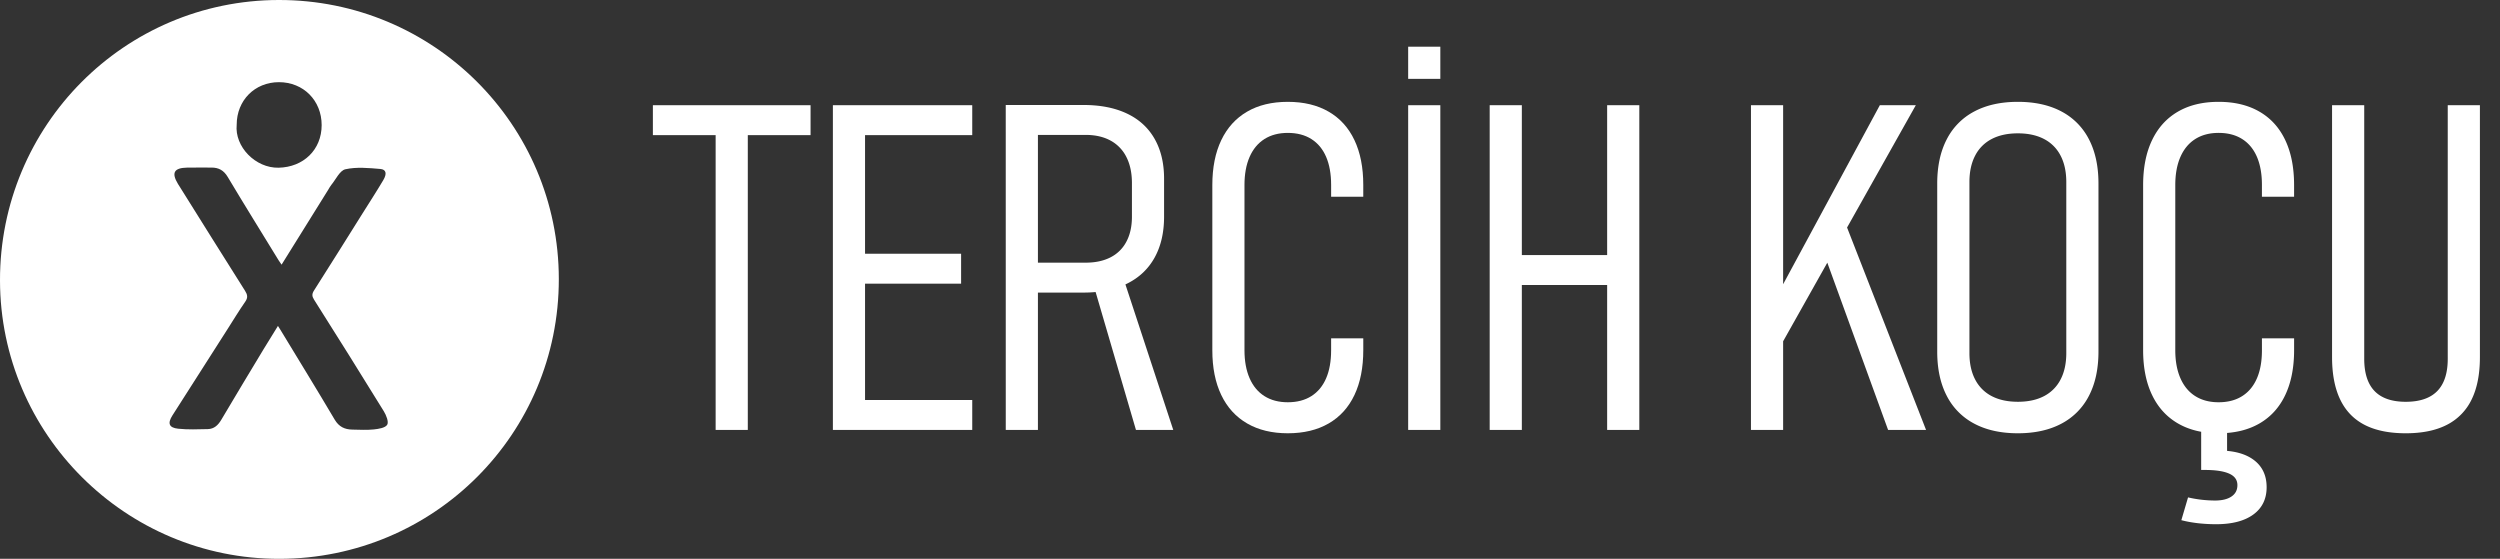
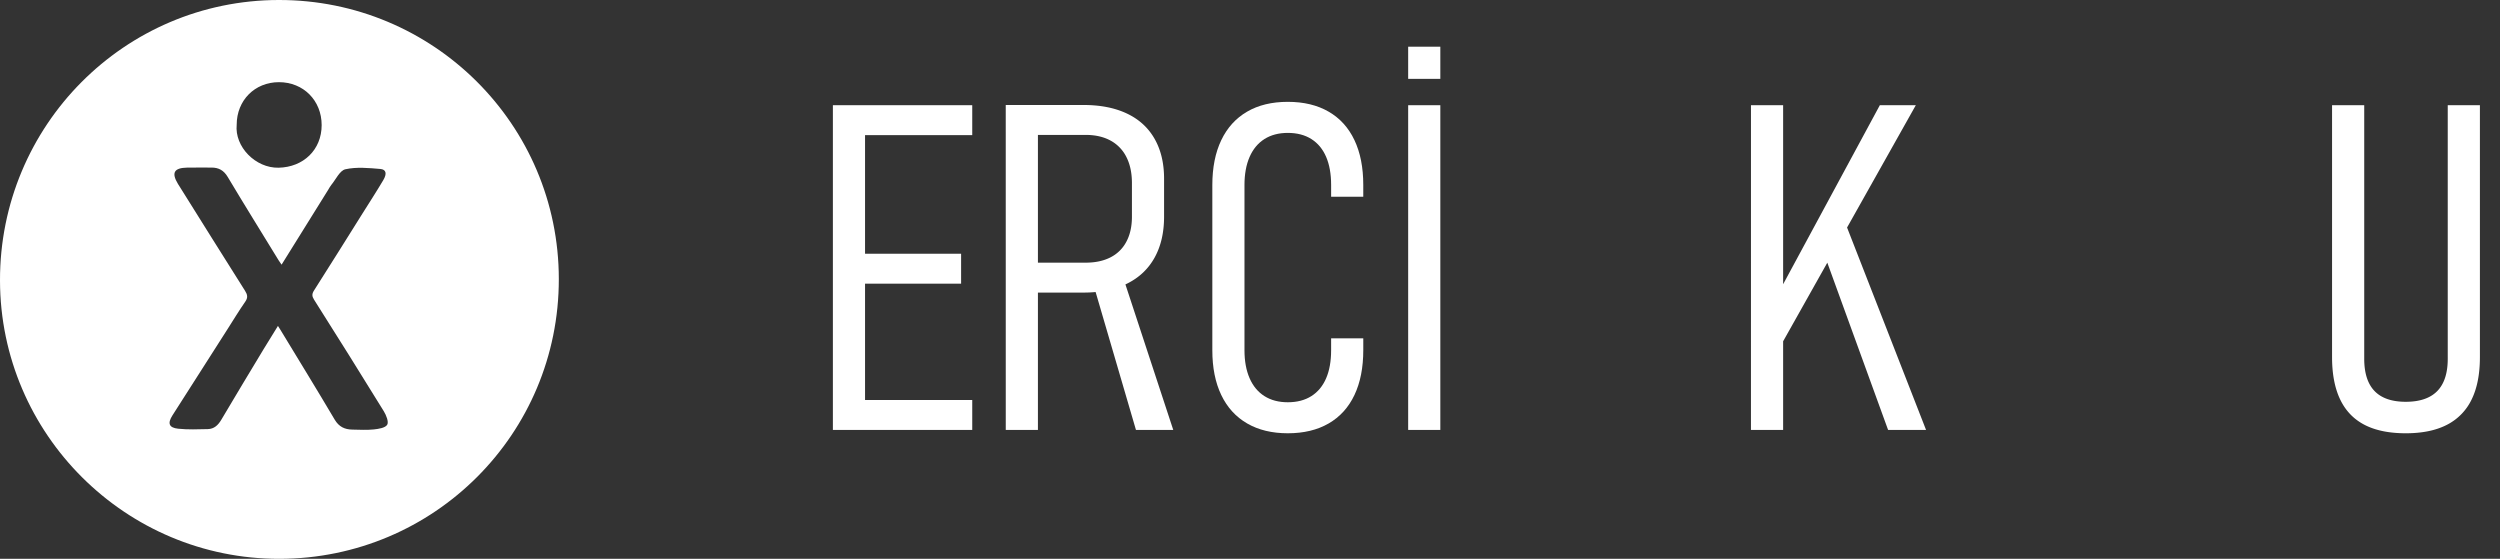
<svg xmlns="http://www.w3.org/2000/svg" id="katman_9" data-name="katman 9" viewBox="0 0 4099.54 916.38">
  <rect x="0" y="0" width="4099.54" height="916.38" fill="#333333" stroke="none" />
  <defs>
    <style>.cls-1{fill:#fff;}</style>
  </defs>
-   <path class="cls-1" d="M1070.61,172.53h258.55V221.6H1070.61Zm102.91,43.58h52.73V705h-52.73Z" />
  <path class="cls-1" d="M1365.78,172.53h52.73V705h-52.73Zm36.25,0H1594.3V221.6H1402Zm0,243.53h174v49.07H1402Zm0,239.87H1594.3V705H1402Z" />
  <path class="cls-1" d="M1649.23,172.16H1702V705h-52.73Zm32.59,258.55h98.51q23.81,0,40.83-8.79a59.67,59.67,0,0,0,26-25.82q9-17,9-40.83V300.33q0-24.9-9-42.66a62,62,0,0,0-26-27.1q-17-9.33-40.83-9.34h-98.51V172.16h94.85q41.74,0,71.41,14.1t45.23,41.38q15.56,27.29,15.56,65.37v62.26q0,39.18-15.56,67.2t-45.23,42.66q-29.67,14.65-71.41,14.65h-94.85Zm110.23,32.59,46.87-16.85,85,258.55h-61.16Z" />
  <path class="cls-1" d="M2045.1,694.38q-27.84-16.11-42.48-46.69T1988,574.26V303.63q0-43.2,14.65-73.79t42.3-46.69Q2072.56,167,2111.75,167t67,16.12q27.83,16.11,42.3,46.69t14.46,73.42v19.41H2182.8V303.26q0-27.09-8.24-46.14T2150.39,228q-15.93-10.06-38.64-10.07-22.34,0-38.27,10.07t-24.35,29.29q-8.43,19.23-8.42,46.33V574.26q0,26.73,8.42,46t24.35,29.3q15.93,10.07,38.27,10.07,22.71,0,38.64-10.07t24.17-29.12q8.24-19,8.24-46.14V554.85h52.73v19.41q0,42.84-14.46,73.43t-42.3,46.69q-27.84,16.11-67,16.11Q2072.93,710.49,2045.1,694.38Z" />
  <path class="cls-1" d="M2309.14,76.58h52.73v52.73h-52.73ZM2361.87,705h-52.73V172.53h52.73Z" />
-   <path class="cls-1" d="M2442.81,172.53h52.73V705h-52.73Zm46.5,245.72H2653v49.08h-163.7Zm146.12-245.72h52.74V705h-52.74Z" />
  <path class="cls-1" d="M2871.27,172.53H2924V705h-52.74Zm43.95,309.81,167.36-309.81h59L2918.88,568.77Zm77.63-61.52,33.33-54.57L3158.38,705h-62.25Z" />
-   <path class="cls-1" d="M3237.48,694.74A105.61,105.61,0,0,1,3192.26,649q-15.57-30-15.57-72.51V301.07q0-42.48,15.57-72.51a105.68,105.68,0,0,1,45.22-45.78Q3267.15,167,3308.9,167t71.41,15.75a105.73,105.73,0,0,1,45.22,45.78q15.57,30,15.57,72.51V576.46q0,42.48-15.57,72.51a105.66,105.66,0,0,1-45.22,45.77q-29.67,15.75-71.41,15.75T3237.48,694.74Zm114.45-45.22A62.92,62.92,0,0,0,3379,622.23q9.34-17.94,9.34-43.21V298.5q0-25.26-9.34-43.21A62.9,62.9,0,0,0,3351.93,228q-17.78-9.34-43-9.34t-43,9.34a62.84,62.84,0,0,0-27.09,27.28q-9.34,18-9.34,43.21V579q0,25.28,9.34,43.21a62.87,62.87,0,0,0,27.09,27.29q17.76,9.33,43,9.34T3351.93,649.52Z" />
-   <path class="cls-1" d="M3571.47,694.38q-27.84-16.11-42.48-46.69t-14.65-73.43V303.63q0-43.2,14.65-73.79t42.29-46.69Q3598.94,167,3638.12,167t67,16.12q27.83,16.11,42.29,46.69t14.47,73.42v19.41h-52.74V303.26q0-27.09-8.24-46.14T3676.75,228q-15.93-10.06-38.63-10.07-22.35,0-38.27,10.07T3575.5,257.3q-8.43,19.23-8.43,46.33V574.26q0,26.73,8.43,46t24.35,29.3q15.93,10.07,38.27,10.07,22.7,0,38.63-10.07t24.17-29.12q8.25-19,8.24-46.14V554.85h52.74v19.41q0,42.84-14.47,73.43t-42.29,46.69q-27.84,16.11-67,16.11Q3599.3,710.49,3571.47,694.38ZM3577,853l11-37.36a197.43,197.43,0,0,0,44.31,5.13q17.2,0,26.92-6.59t9.7-18.68q0-12.83-13.55-18.86t-39.92-6l22.71-31.86q37.35,0,58,15.75t20.69,44.31q0,28.92-21.79,44.86t-61.34,15.93Q3602.22,859.54,3577,853ZM3652,682.66v87.89h-42.48V682.66Z" />
  <path class="cls-1" d="M3877.62,696.76q-26.73-13.74-40.1-41.57t-13.37-69.58V172.53h52.74V588.18q0,35.52,17,53.1T3945,658.86q34.42,0,51.64-17.58t17.21-53.1V172.53h52.74V585.61q0,41.75-13.55,69.4a90.2,90.2,0,0,1-40.47,41.56q-26.93,13.92-67.57,13.92T3877.62,696.76Z" />
  <path class="cls-1" d="M458.28,916.38C206.12,916.76.44,711.93,0,460-.45,206.06,203.88.38,457,0,710.69-.38,916.19,204.28,916.37,457.53,916.55,711.22,712.11,916,458.28,916.38ZM461.74,434c-2.36-3.46-3.69-5.24-4.85-7.12C429,381.35,400.8,336,373.43,290.19c-6.48-10.85-14.78-15.46-26.73-15.4-13.26.08-26.53-.19-39.78.06-21.63.41-26.13,8.52-15.1,26.75.78,1.3,1.62,2.56,2.43,3.84C330,362.56,365.7,419.74,401.73,476.69c4.09,6.48,5.17,11.21.45,18-10.17,14.59-19.37,29.85-28.95,44.84Q328,610.34,282.76,681.19c-8.3,13-5.8,20.2,9.42,21.82,16.06,1.7,32.43,1,48.65.65,10.35-.24,16.89-6.56,22.12-15.42,22.9-38.79,46.22-77.33,69.47-115.91,7.5-12.45,15.25-24.74,23.36-37.88,1.81,2.84,2.84,4.4,3.82,6,29.84,49.2,60,98.22,89.28,147.73,6.94,11.71,16.39,16.06,28.85,16.28,11.75.2,23.59.94,35.21-.27,7.85-.82,18.86-2.49,22-7.7,2.82-4.63-1.58-15.65-5.58-22.13Q572.77,582.53,515,491.42c-3.54-5.62-3.7-9.45,0-15.19,26.66-41.81,52.9-83.89,79.26-125.9,11.47-18.27,23.24-36.37,34.24-54.92,6.3-10.62,4.77-17.53-4.82-18.34-19.06-1.63-39-3.54-57.27.49-9.21,2-15.69,16.74-23.26,25.84-1.92,2.31-3.27,5.09-4.87,7.66C513,351.5,487.88,392,461.74,434ZM388.13,204.56c-3.56,35.93,30.72,71.24,68.67,70.46,40.86-.83,70.65-29.52,70.66-69.85s-29.88-70.45-70.08-70.42C417.75,134.78,388.13,164.63,388.13,204.56Z" />
</svg>